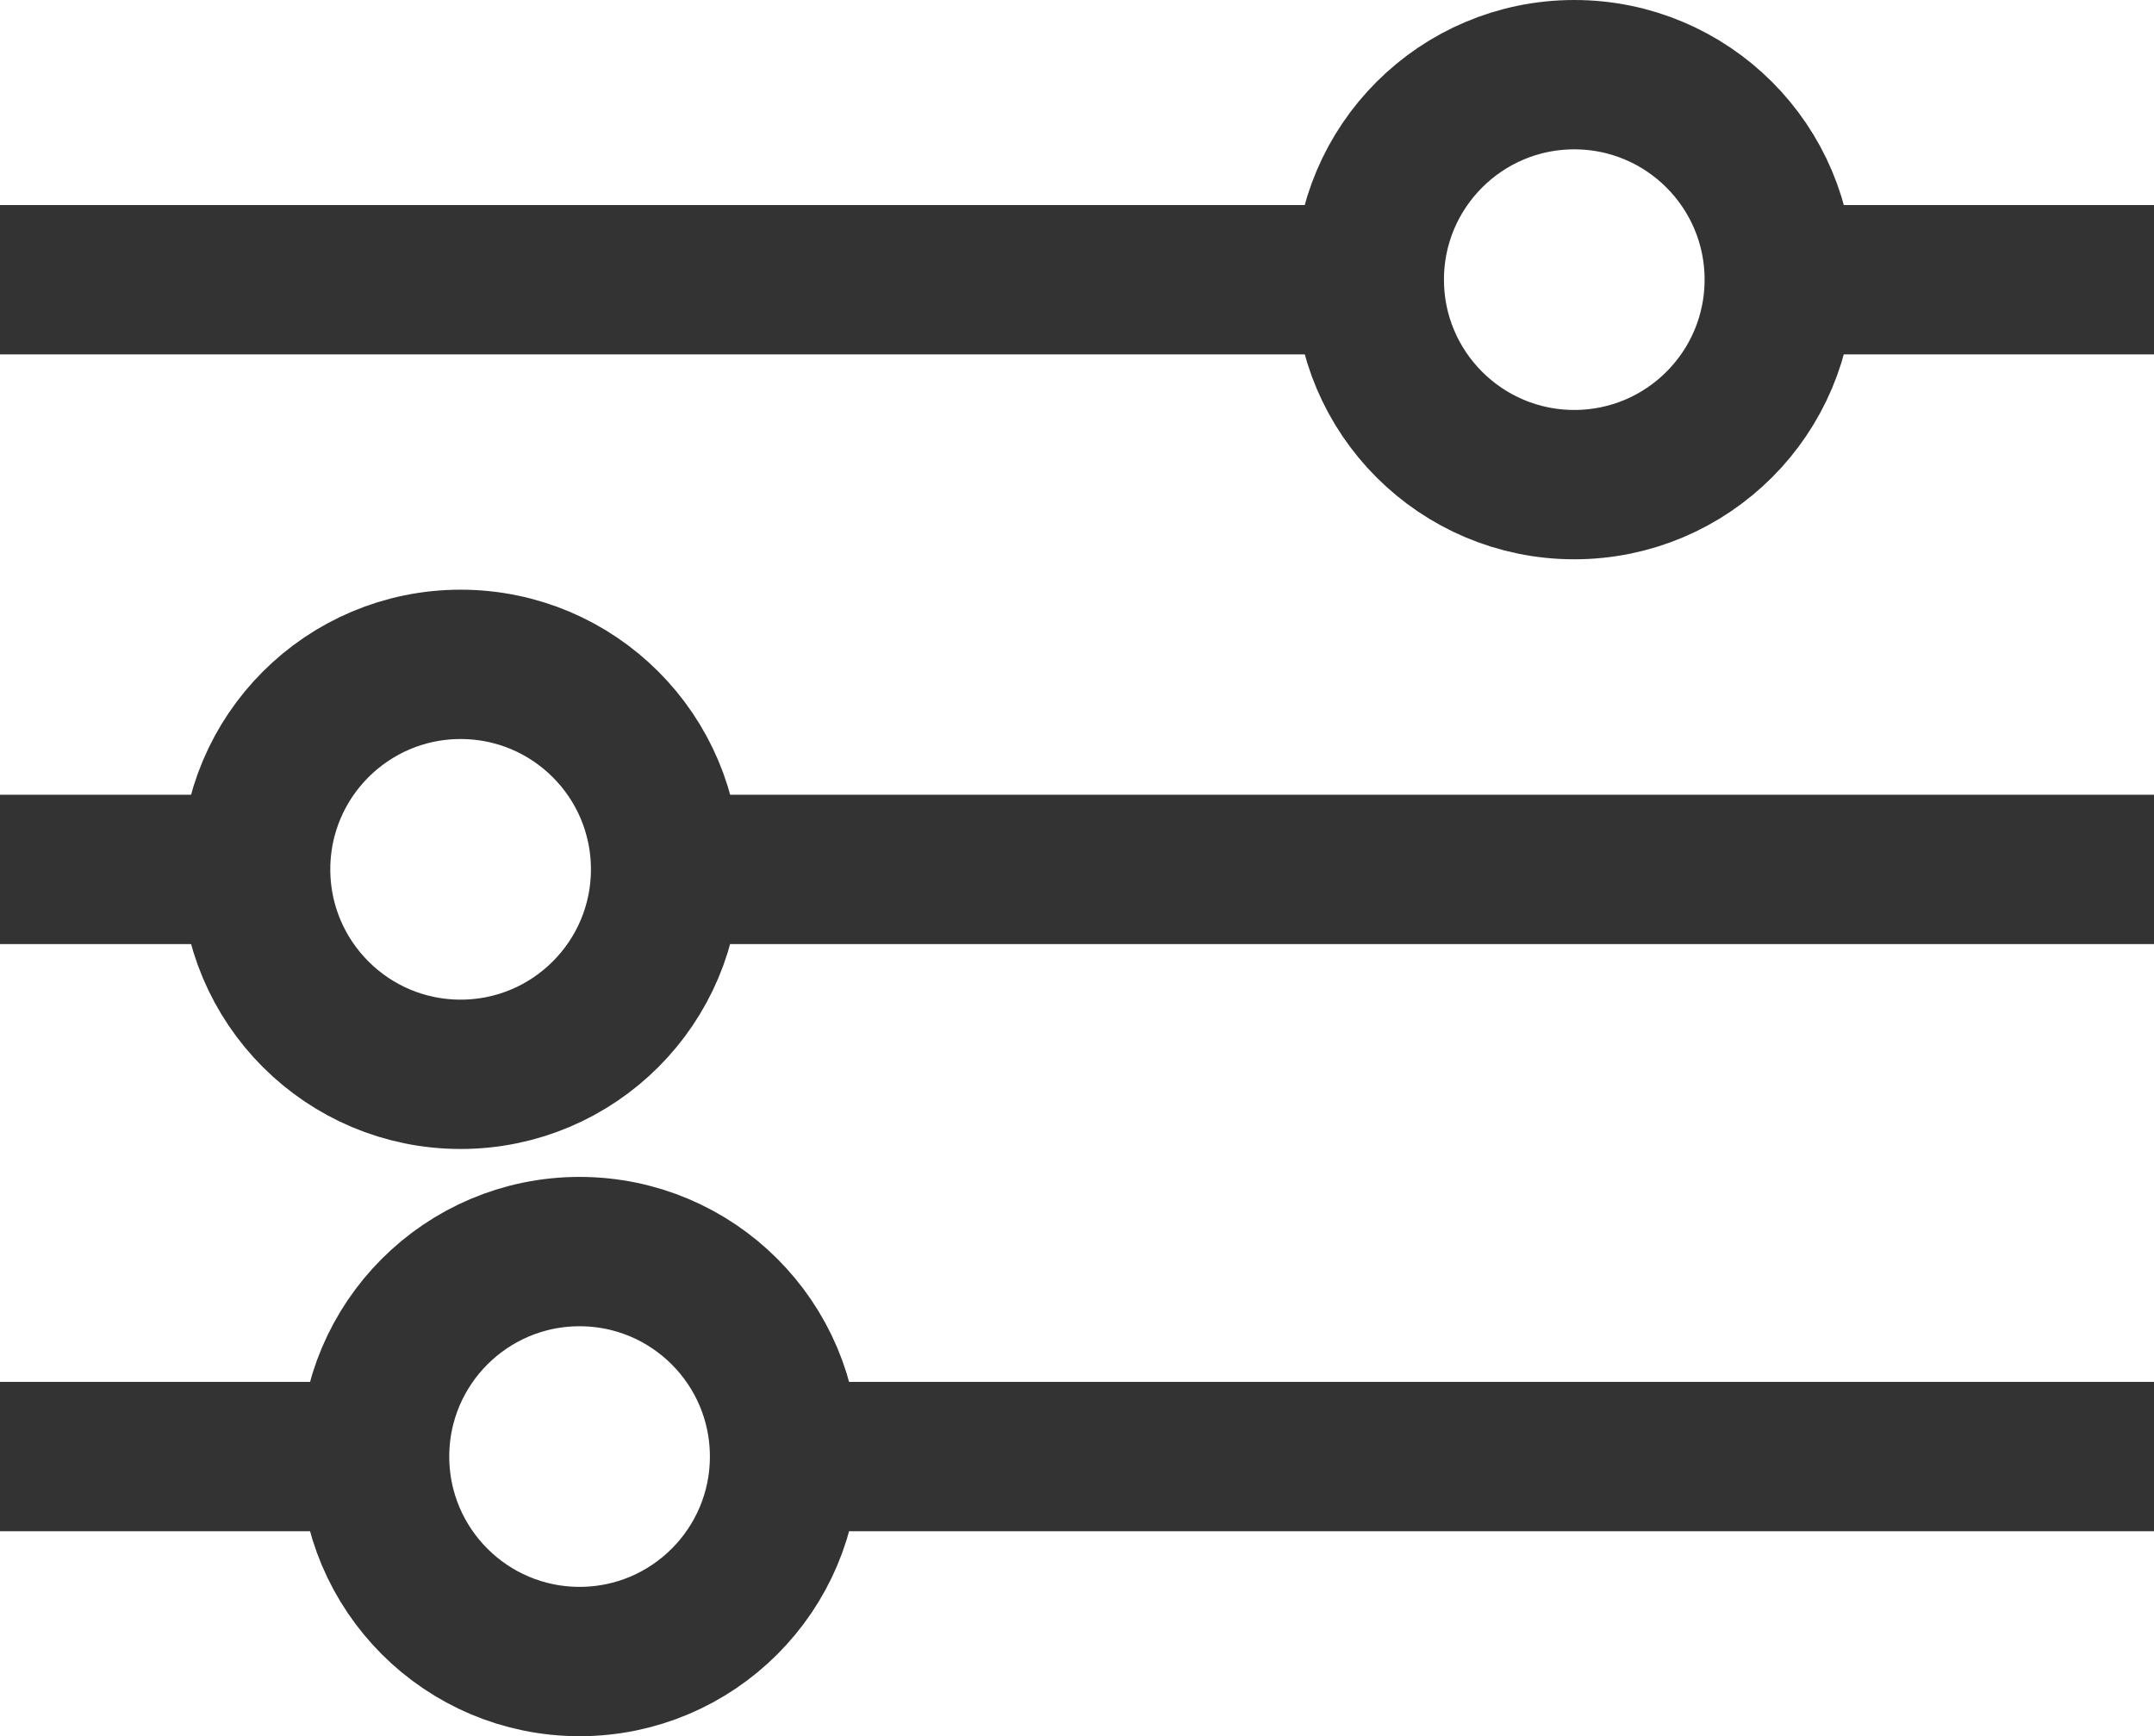
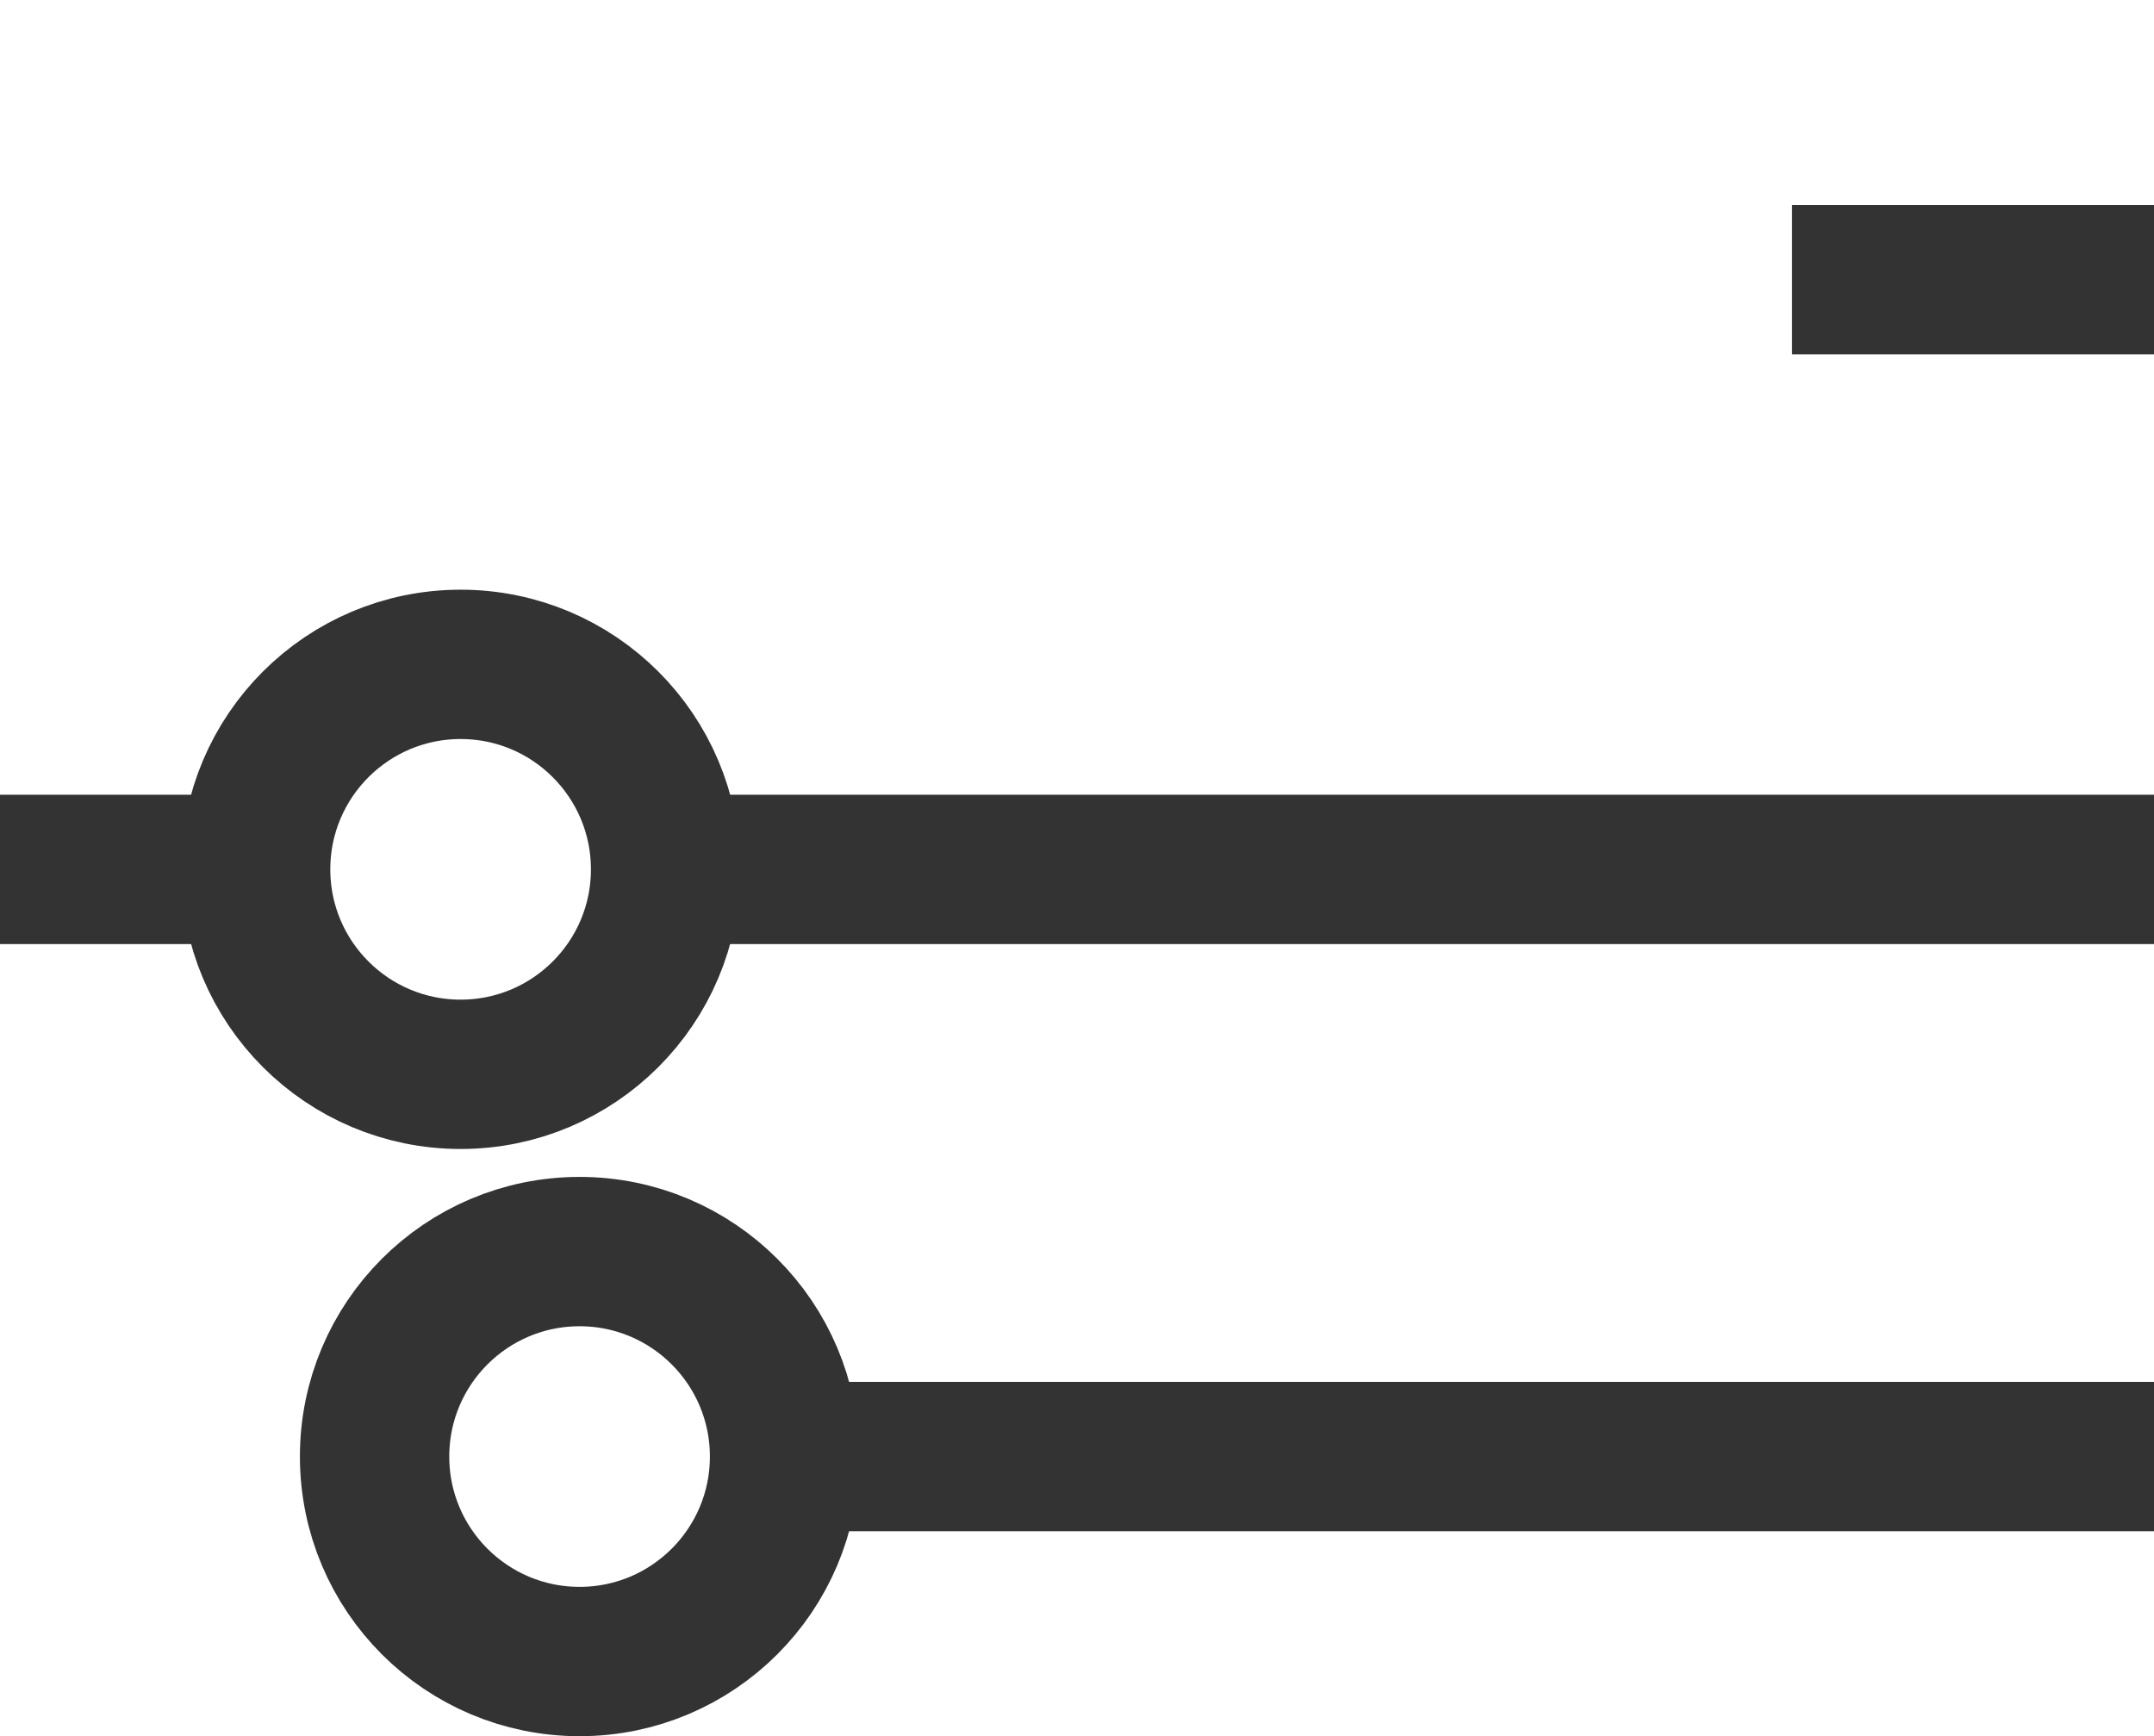
<svg xmlns="http://www.w3.org/2000/svg" viewBox="-10667.843 443 28.844 23.251">
  <defs>
    <style>
      .cls-1 {
        fill: none;
        stroke: #333334;
        stroke-miterlimit: 10;
        stroke-width: 2px;
      }
    </style>
  </defs>
  <g id="Group_702" data-name="Group 702" transform="translate(-12076.743 112.318)">
    <line id="Line_117" data-name="Line 117" class="cls-1" x1="18.201" transform="translate(1419.543 350.188)" />
-     <line id="Line_118" data-name="Line 118" class="cls-1" x1="4.847" transform="translate(1408.9 350.188)" />
    <circle id="Ellipse_8" data-name="Ellipse 8" class="cls-1" cx="2.745" cy="2.745" r="2.745" transform="translate(1413.916 347.443)" />
-     <line id="Line_119" data-name="Line 119" class="cls-1" x2="18.235" transform="translate(1408.9 334.428)" />
    <line id="Line_120" data-name="Line 120" class="cls-1" x2="4.847" transform="translate(1432.897 334.428)" />
-     <circle id="Ellipse_9" data-name="Ellipse 9" class="cls-1" cx="2.745" cy="2.745" r="2.745" transform="translate(1427.236 331.682)" />
    <line id="Line_121" data-name="Line 121" class="cls-1" x2="3.322" transform="translate(1408.9 342.325)" />
    <line id="Line_122" data-name="Line 122" class="cls-1" x2="19.76" transform="translate(1417.984 342.325)" />
    <circle id="Ellipse_10" data-name="Ellipse 10" class="cls-1" cx="2.745" cy="2.745" r="2.745" transform="translate(1412.323 339.579)" />
  </g>
</svg>